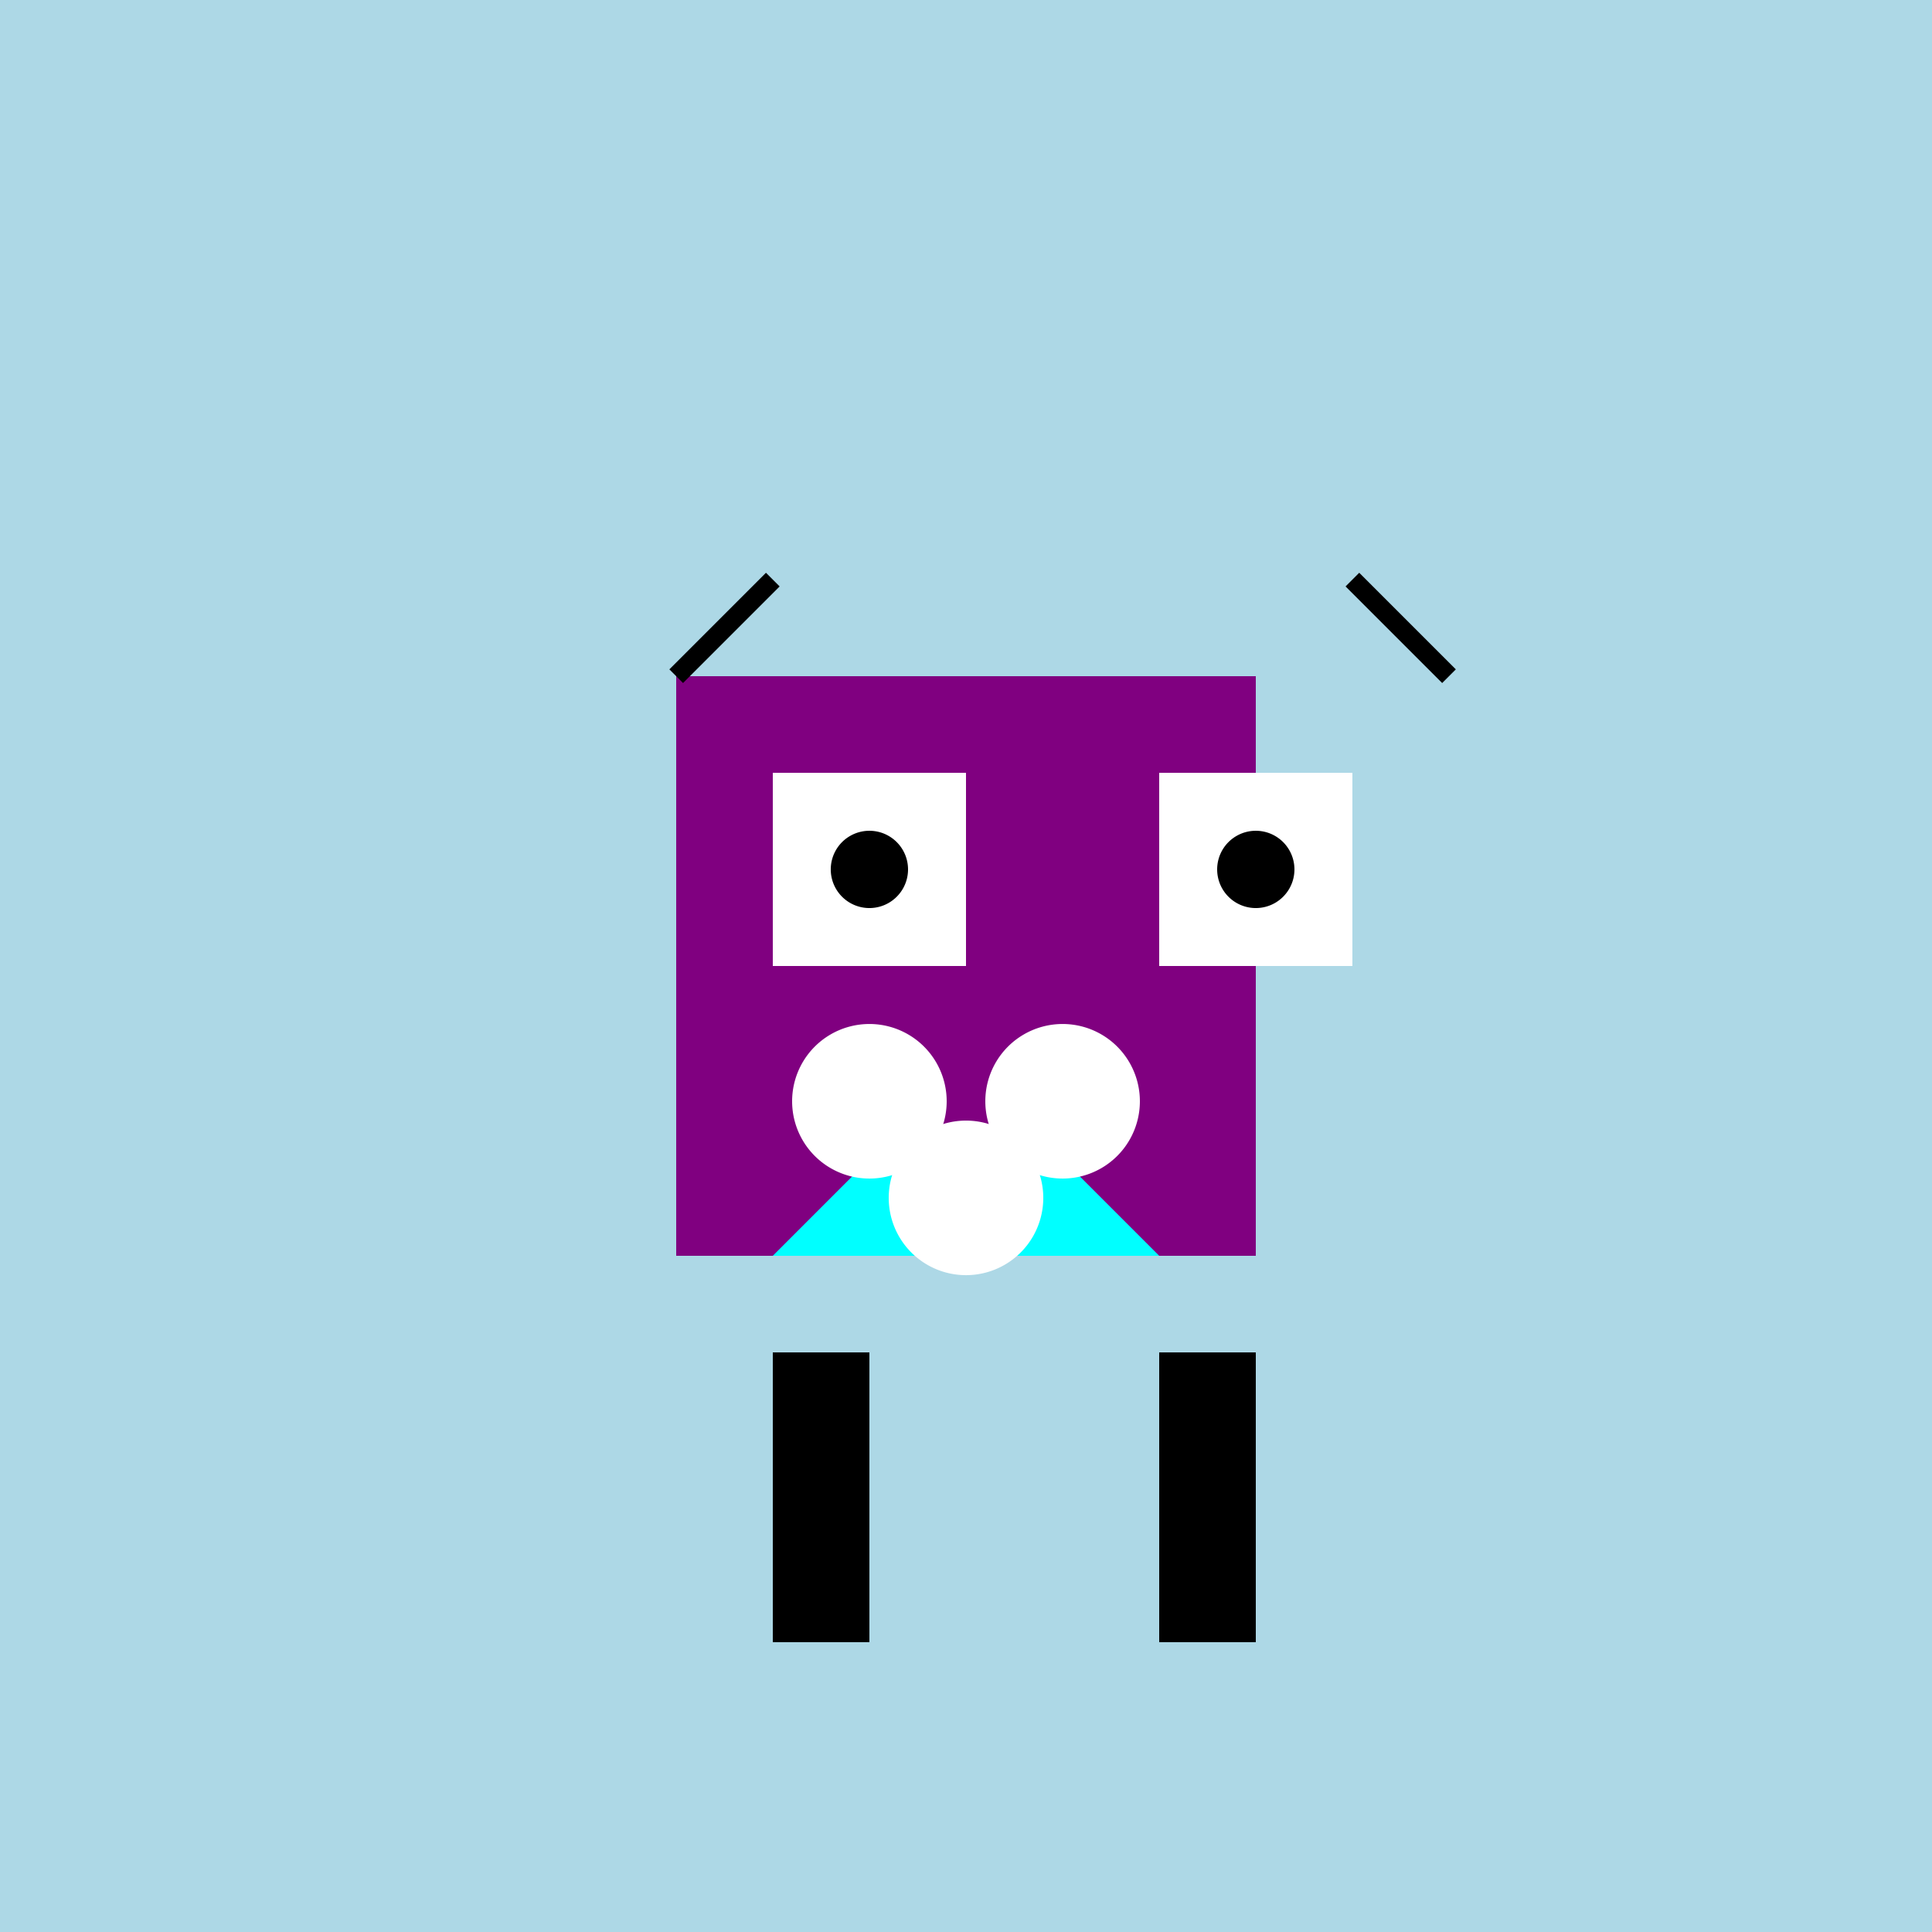
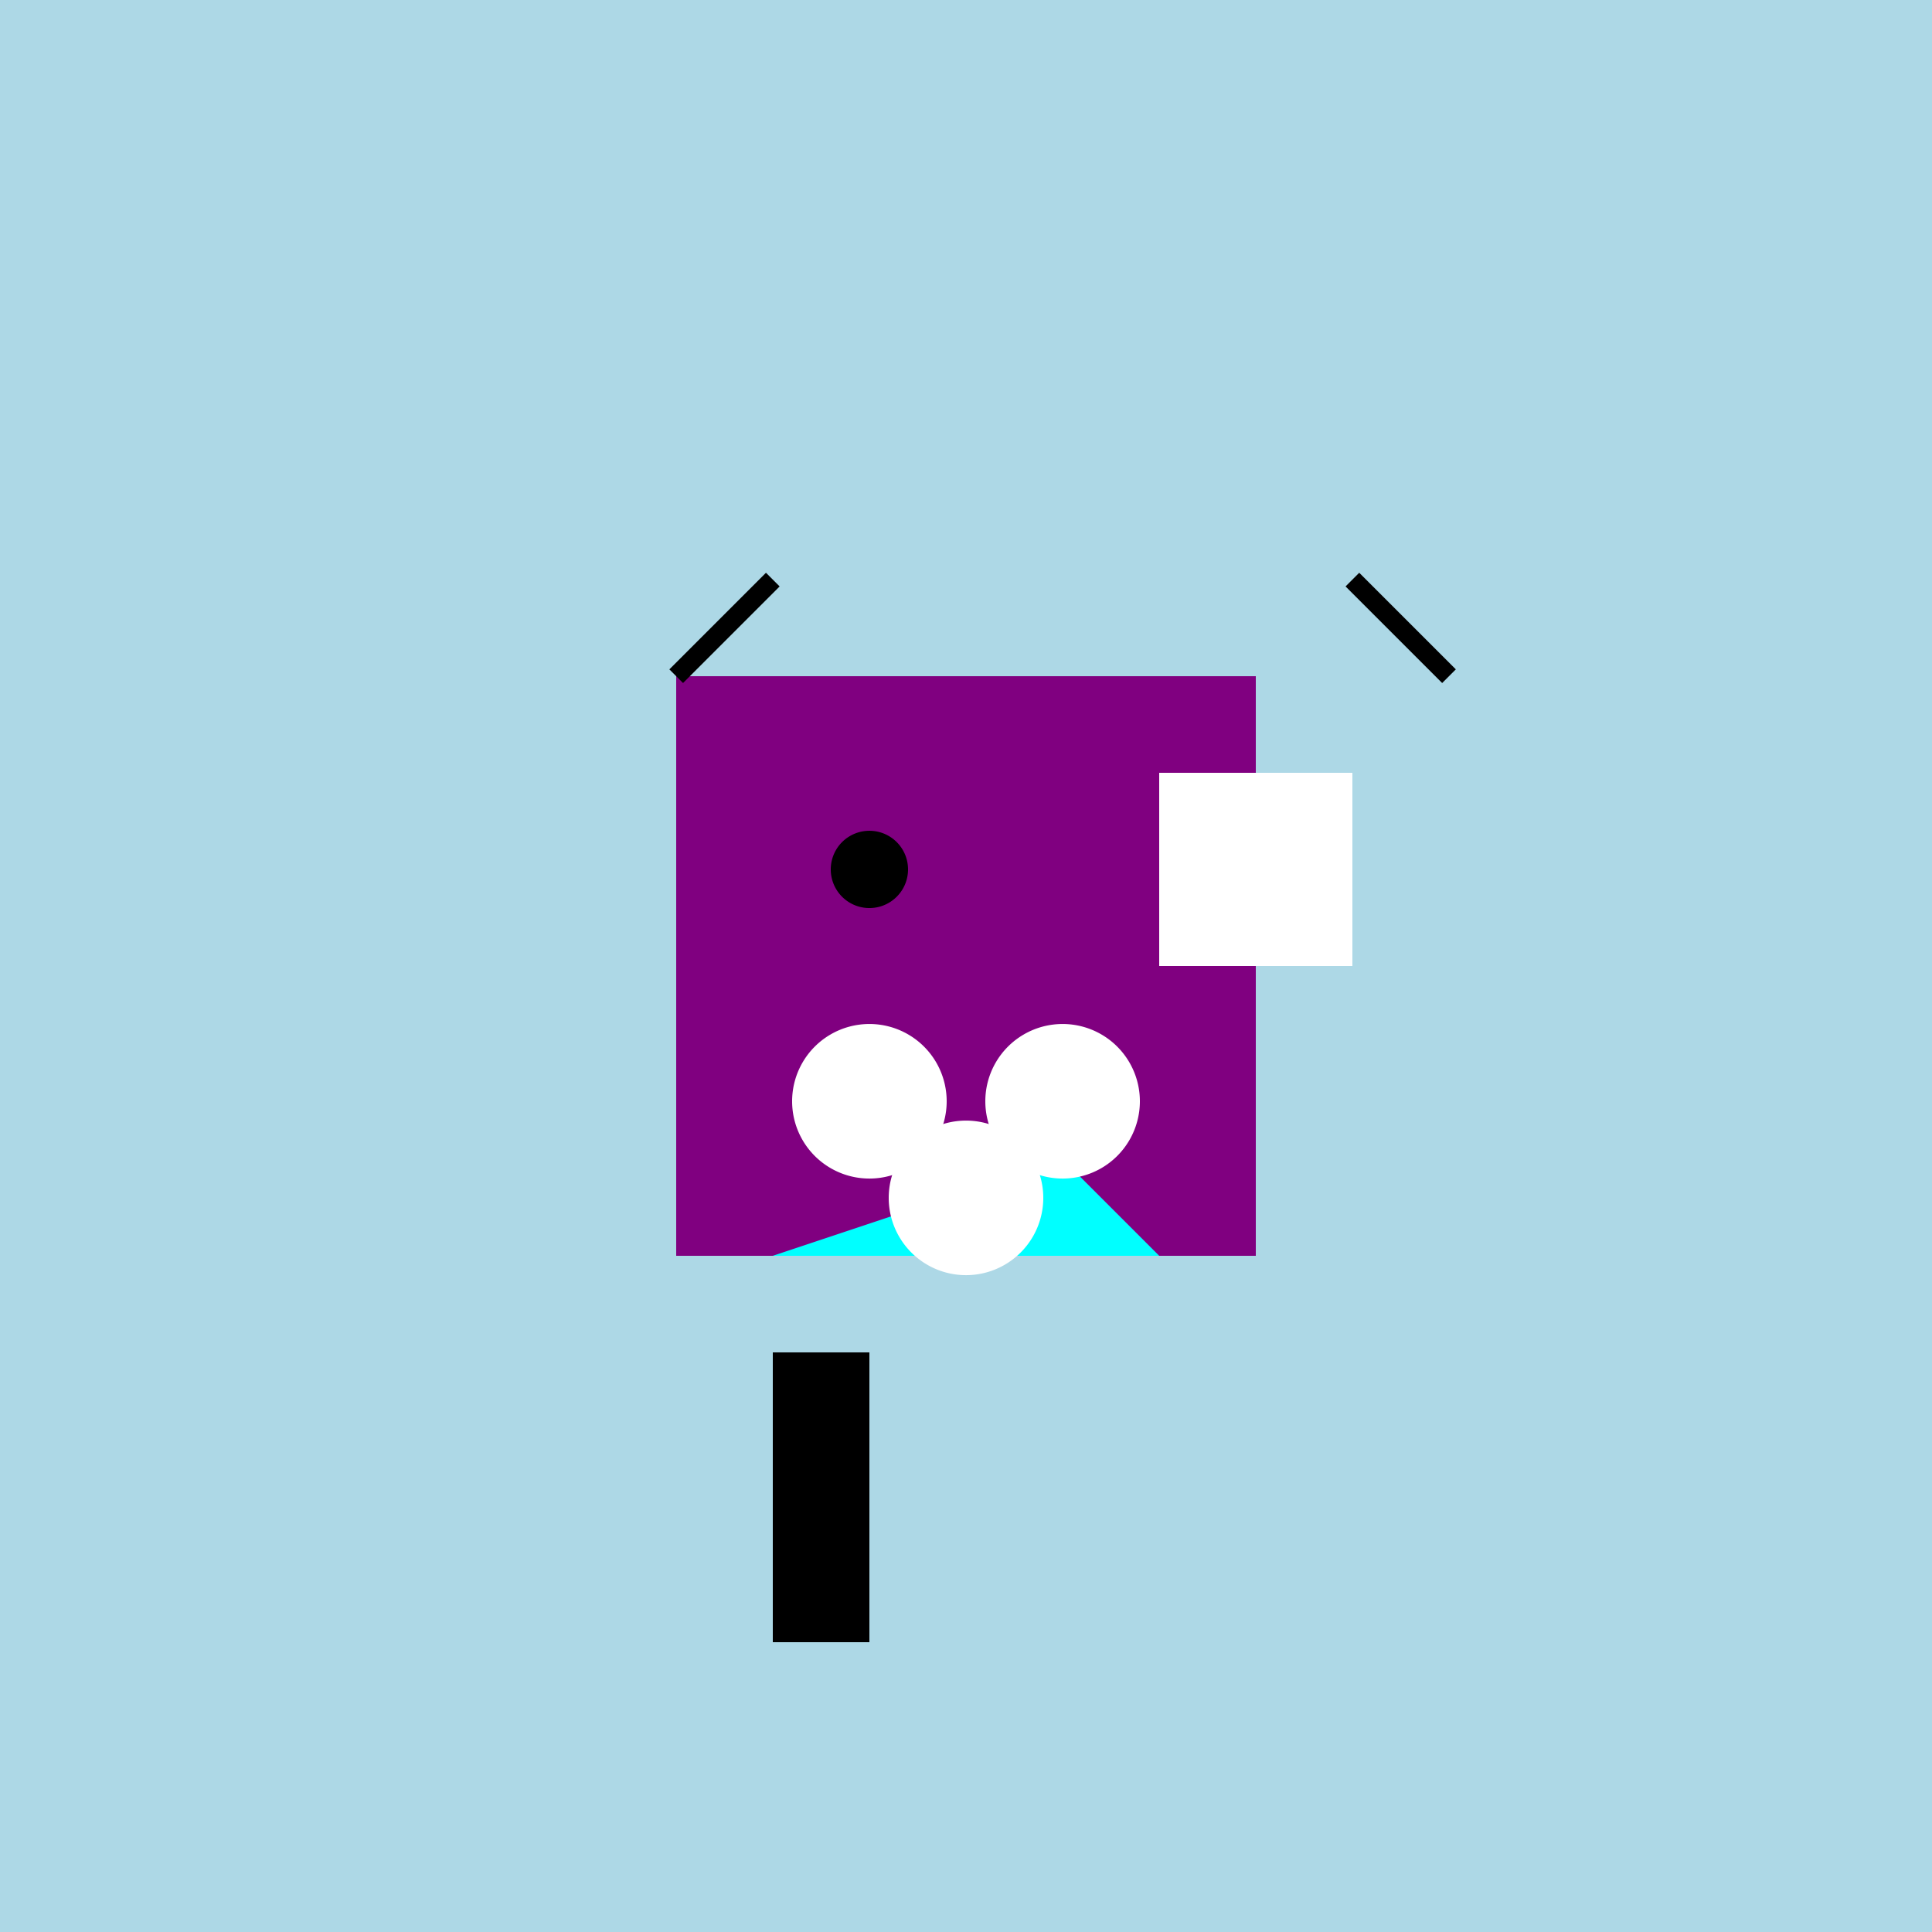
<svg xmlns="http://www.w3.org/2000/svg" width="500" height="500">
  <defs />
  <g>
    <rect fill="lightblue" stroke="none" x="0" y="0" width="512" height="512" />
    <rect fill="purple" stroke="none" x="175" y="175" width="150" height="150" />
-     <rect fill="white" stroke="none" x="200" y="200" width="50" height="50" />
    <rect fill="white" stroke="none" x="300" y="200" width="50" height="50" />
    <path fill="black" stroke="none" paint-order="stroke fill markers" d=" M 235 225 A 10 10 0 1 0 235 225.01" />
-     <path fill="black" stroke="none" paint-order="stroke fill markers" d=" M 335 225 A 10 10 0 1 0 335 225.01" />
    <path fill="none" stroke="black" paint-order="fill stroke markers" d=" M 200 150 L 175 175" stroke-miterlimit="10" stroke-width="5" stroke-dasharray="" />
    <path fill="none" stroke="black" paint-order="fill stroke markers" d=" M 350 150 L 375 175" stroke-miterlimit="10" stroke-width="5" stroke-dasharray="" />
-     <path fill="cyan" stroke="none" paint-order="stroke fill markers" d=" M 200 325 L 300 325 L 275 300 L 225 300 Z" />
+     <path fill="cyan" stroke="none" paint-order="stroke fill markers" d=" M 200 325 L 300 325 L 275 300 Z" />
    <path fill="white" stroke="none" paint-order="stroke fill markers" d=" M 270 310 A 20 20 0 1 0 270 310.02" />
    <path fill="white" stroke="none" paint-order="stroke fill markers" d=" M 245 285 A 20 20 0 1 0 245 285.02" />
    <path fill="white" stroke="none" paint-order="stroke fill markers" d=" M 295 285 A 20 20 0 1 0 295 285.02" />
    <rect fill="black" stroke="none" x="200" y="350" width="25" height="75" />
-     <rect fill="black" stroke="none" x="300" y="350" width="25" height="75" />
  </g>
</svg>